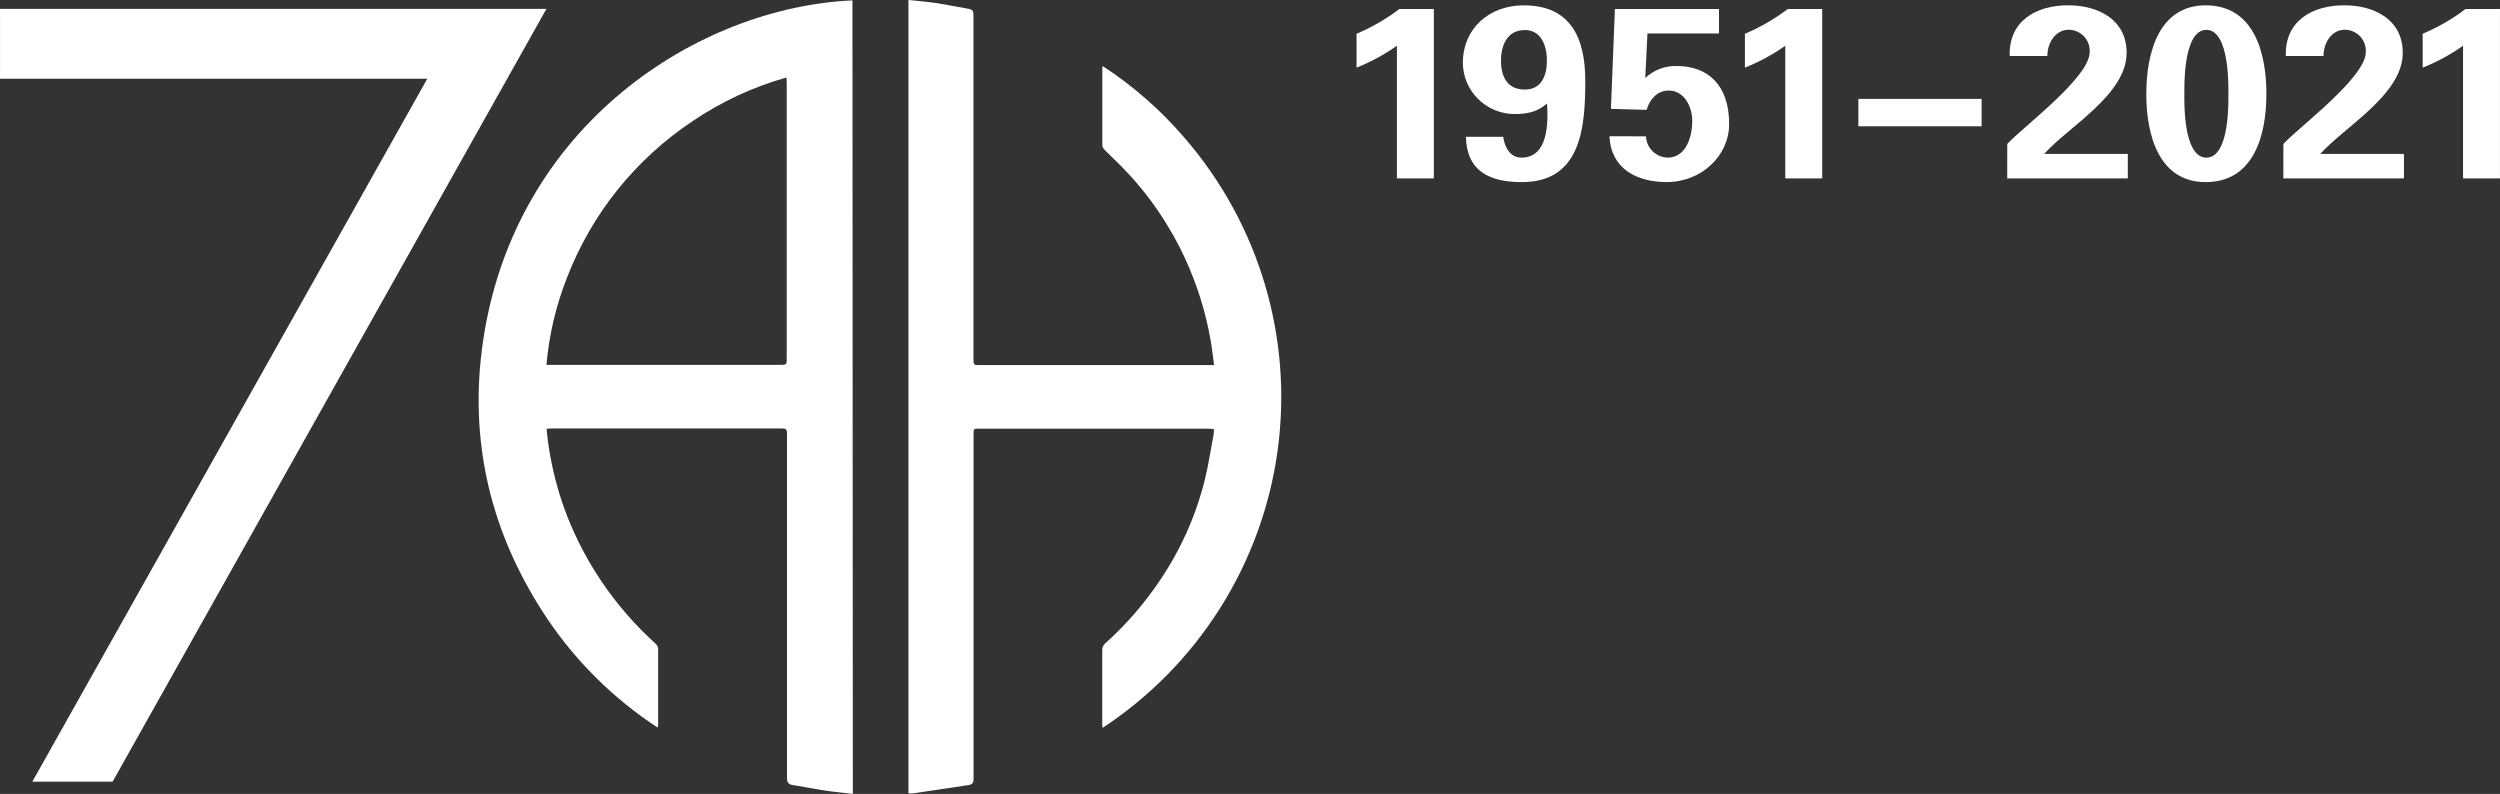
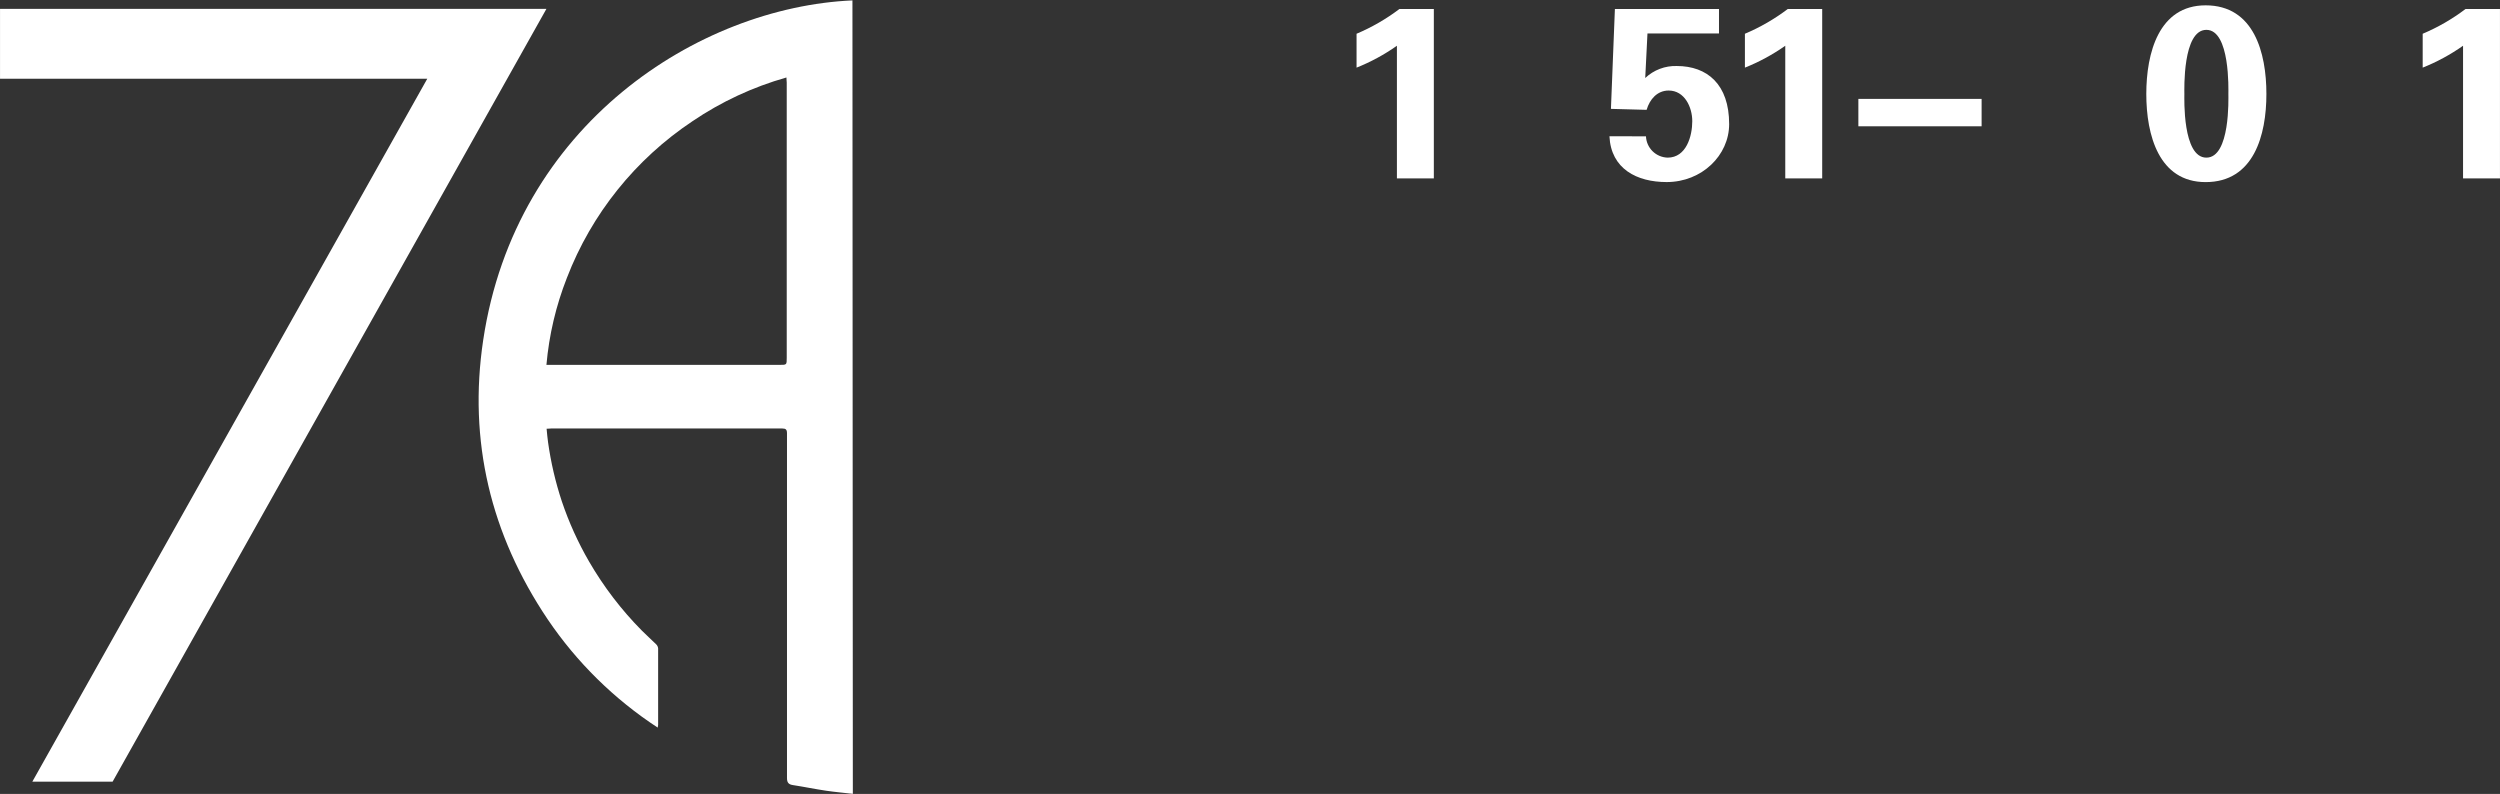
<svg xmlns="http://www.w3.org/2000/svg" width="296" height="94" viewBox="0 0 296 94" fill="none">
  <rect x="0" y="0" width="296" height="94" fill="#333333" stroke="none" />
  <g clip-path="url(#clip0)">
    <path d="M160.616 3.996C162.422 3.234 164.125 2.251 165.686 1.068H169.766V21.126H165.394V5.416C163.91 6.465 162.306 7.335 160.616 8.008V3.996Z" fill="white" />
-     <path d="M177.979 16.197C178.156 17.477 178.828 18.664 180.136 18.664C183.315 18.664 183.315 14.549 183.169 12.258C182.002 13.243 180.923 13.502 179.235 13.502C177.638 13.474 176.116 12.829 174.99 11.704C173.863 10.579 173.222 9.062 173.2 7.474C173.2 3.359 176.327 0.632 180.402 0.632C185.993 0.632 187.697 4.52 187.697 9.563C187.697 14.953 187.259 21.561 180.209 21.561C176.478 21.561 173.68 20.375 173.56 16.197H177.979ZM180.548 10.604C182.439 10.604 183.153 9.05 183.153 7.184C183.153 5.318 182.424 3.556 180.548 3.556C178.463 3.556 177.718 5.349 177.718 7.184C177.718 9.019 178.422 10.604 180.522 10.604H180.548Z" fill="white" />
    <path d="M194.883 16.14C194.909 16.806 195.189 17.436 195.665 17.905C196.141 18.374 196.778 18.645 197.447 18.664C199.662 18.664 200.365 16.114 200.365 14.347C200.365 12.693 199.458 10.719 197.567 10.719C196.222 10.719 195.321 11.755 194.961 13.004L190.735 12.89L191.204 1.062H203.528V3.965H195.06L194.795 9.236C195.291 8.766 195.876 8.398 196.517 8.154C197.157 7.91 197.84 7.795 198.526 7.816C202.142 7.816 204.732 9.993 204.732 14.689C204.732 18.395 201.501 21.556 197.332 21.556C193.805 21.556 190.746 20.001 190.558 16.135L194.883 16.14Z" fill="white" />
    <path d="M206.598 3.996C208.404 3.234 210.107 2.251 211.668 1.068H215.748V21.126H211.376V5.416C209.891 6.464 208.287 7.334 206.598 8.008V3.996Z" fill="white" />
    <path d="M220.031 14.953V11.709H234.622V14.953H220.031Z" fill="white" />
-     <path d="M237.66 17.042C239.494 15.041 247.42 9.184 247.42 6.158C247.439 5.821 247.389 5.484 247.274 5.167C247.159 4.85 246.98 4.559 246.749 4.313C246.517 4.066 246.238 3.869 245.928 3.733C245.618 3.596 245.284 3.524 244.945 3.519C243.314 3.519 242.407 5.142 242.407 6.629H237.952C237.806 2.483 241.078 0.627 244.856 0.627C248.384 0.627 251.792 2.281 251.792 6.251C251.792 11.211 244.888 15.005 242.032 18.224H251.933V21.121H237.655L237.66 17.042Z" fill="white" />
    <path d="M261.146 21.561C255.607 21.561 254.122 15.995 254.122 11.128C254.122 6.261 255.607 0.632 261.146 0.632C266.878 0.632 268.342 6.256 268.342 11.128C268.342 16 266.857 21.561 261.146 21.561ZM261.235 3.535C258.405 3.535 258.629 10.636 258.629 11.128C258.629 11.62 258.395 18.664 261.235 18.664C264.075 18.664 263.84 11.62 263.84 11.128C263.84 10.636 264.059 3.535 261.235 3.535Z" fill="white" />
-     <path d="M270.353 17.042C272.188 15.041 280.114 9.184 280.114 6.158C280.133 5.821 280.083 5.484 279.967 5.167C279.852 4.85 279.673 4.559 279.442 4.313C279.211 4.066 278.932 3.869 278.622 3.733C278.312 3.596 277.977 3.524 277.638 3.519C276.007 3.519 275.101 5.142 275.101 6.629H270.645C270.499 2.483 273.772 0.627 277.55 0.627C281.078 0.627 284.486 2.281 284.486 6.251C284.486 11.211 277.581 15.005 274.725 18.224H284.626V21.121H270.348L270.353 17.042Z" fill="white" />
    <path d="M286.846 3.996C288.653 3.234 290.356 2.251 291.916 1.068H295.997V21.126H291.625V5.416C290.14 6.464 288.536 7.334 286.846 8.008V3.996Z" fill="white" />
    <path d="M64.697 43.201C65.008 39.665 65.826 36.192 67.126 32.886C70.036 25.333 75.226 18.86 81.982 14.357C85.389 12.047 89.147 10.297 93.113 9.174C93.113 9.433 93.149 9.604 93.149 9.77C93.149 20.634 93.149 31.497 93.149 42.361C93.149 43.201 93.149 43.201 92.321 43.201H64.703H64.697ZM100.929 0.047C82.738 0.86 61.029 14.71 57.209 40.278C55.427 52.199 58.085 63.28 64.843 73.325C68.286 78.418 72.715 82.777 77.871 86.148C77.895 86.043 77.912 85.938 77.923 85.832C77.923 82.815 77.923 79.793 77.923 76.772C77.906 76.586 77.823 76.413 77.688 76.284C77.136 75.735 76.547 75.222 76 74.667C73.574 72.216 71.473 69.468 69.747 66.488C68.436 64.225 67.355 61.838 66.521 59.362C65.767 57.083 65.221 54.741 64.89 52.364C64.812 51.846 64.775 51.328 64.718 50.763C64.963 50.763 65.12 50.732 65.276 50.732C74.385 50.732 83.493 50.732 92.602 50.732C93.035 50.732 93.18 50.851 93.18 51.302C93.18 58.462 93.18 65.618 93.18 72.77C93.18 79.218 93.18 85.666 93.18 92.113C93.18 92.632 93.347 92.875 93.874 92.953C95.192 93.155 96.479 93.425 97.818 93.622C98.861 93.777 99.903 93.865 100.976 93.99L100.929 0.047Z" fill="white" />
-     <path d="M107.558 0V93.927H107.933H108.126C110.294 93.606 112.451 93.274 114.619 92.963C115.14 92.891 115.27 92.683 115.27 92.17C115.27 78.598 115.27 65.027 115.27 51.457C115.27 50.752 115.27 50.752 115.974 50.752H143.071C143.279 50.752 143.482 50.789 143.722 50.809C143.722 51.131 143.722 51.4 143.654 51.654C143.331 53.37 143.065 55.096 142.654 56.791C141.599 61.044 139.8 65.079 137.338 68.712C135.505 71.45 133.337 73.95 130.882 76.155C130.754 76.26 130.654 76.394 130.589 76.545C130.523 76.696 130.495 76.861 130.507 77.025C130.507 79.871 130.507 82.727 130.507 85.562C130.507 85.728 130.507 85.899 130.538 86.189C136.128 82.507 140.867 77.683 144.439 72.039C148.01 66.395 150.334 60.06 151.255 53.454C152.175 46.848 151.672 40.123 149.779 33.725C147.885 27.327 144.645 21.404 140.272 16.347C137.46 13.064 134.193 10.195 130.569 7.826C130.546 7.894 130.527 7.964 130.512 8.034C130.512 11.092 130.512 14.145 130.512 17.203C130.541 17.423 130.648 17.625 130.814 17.773C131.481 18.457 132.195 19.1 132.862 19.784C135.972 22.967 138.507 26.66 140.356 30.699C141.754 33.75 142.755 36.965 143.336 40.267C143.503 41.216 143.602 42.175 143.748 43.227H116.057C115.26 43.227 115.26 43.227 115.26 42.434V15.29C115.26 10.786 115.26 6.282 115.26 1.773C115.26 1.322 115.14 1.114 114.676 1.042C113.394 0.834 112.128 0.555 110.846 0.363C109.762 0.197 108.668 0.119 107.547 0" fill="white" />
    <path d="M0.003 1.047V9.319H50.592L3.828 92.549H13.333L64.698 1.047H0.003Z" fill="white" />
  </g>
  <defs>
    <clipPath id="clip0">
      <rect width="296" height="94" fill="white" />
    </clipPath>
  </defs>
</svg>